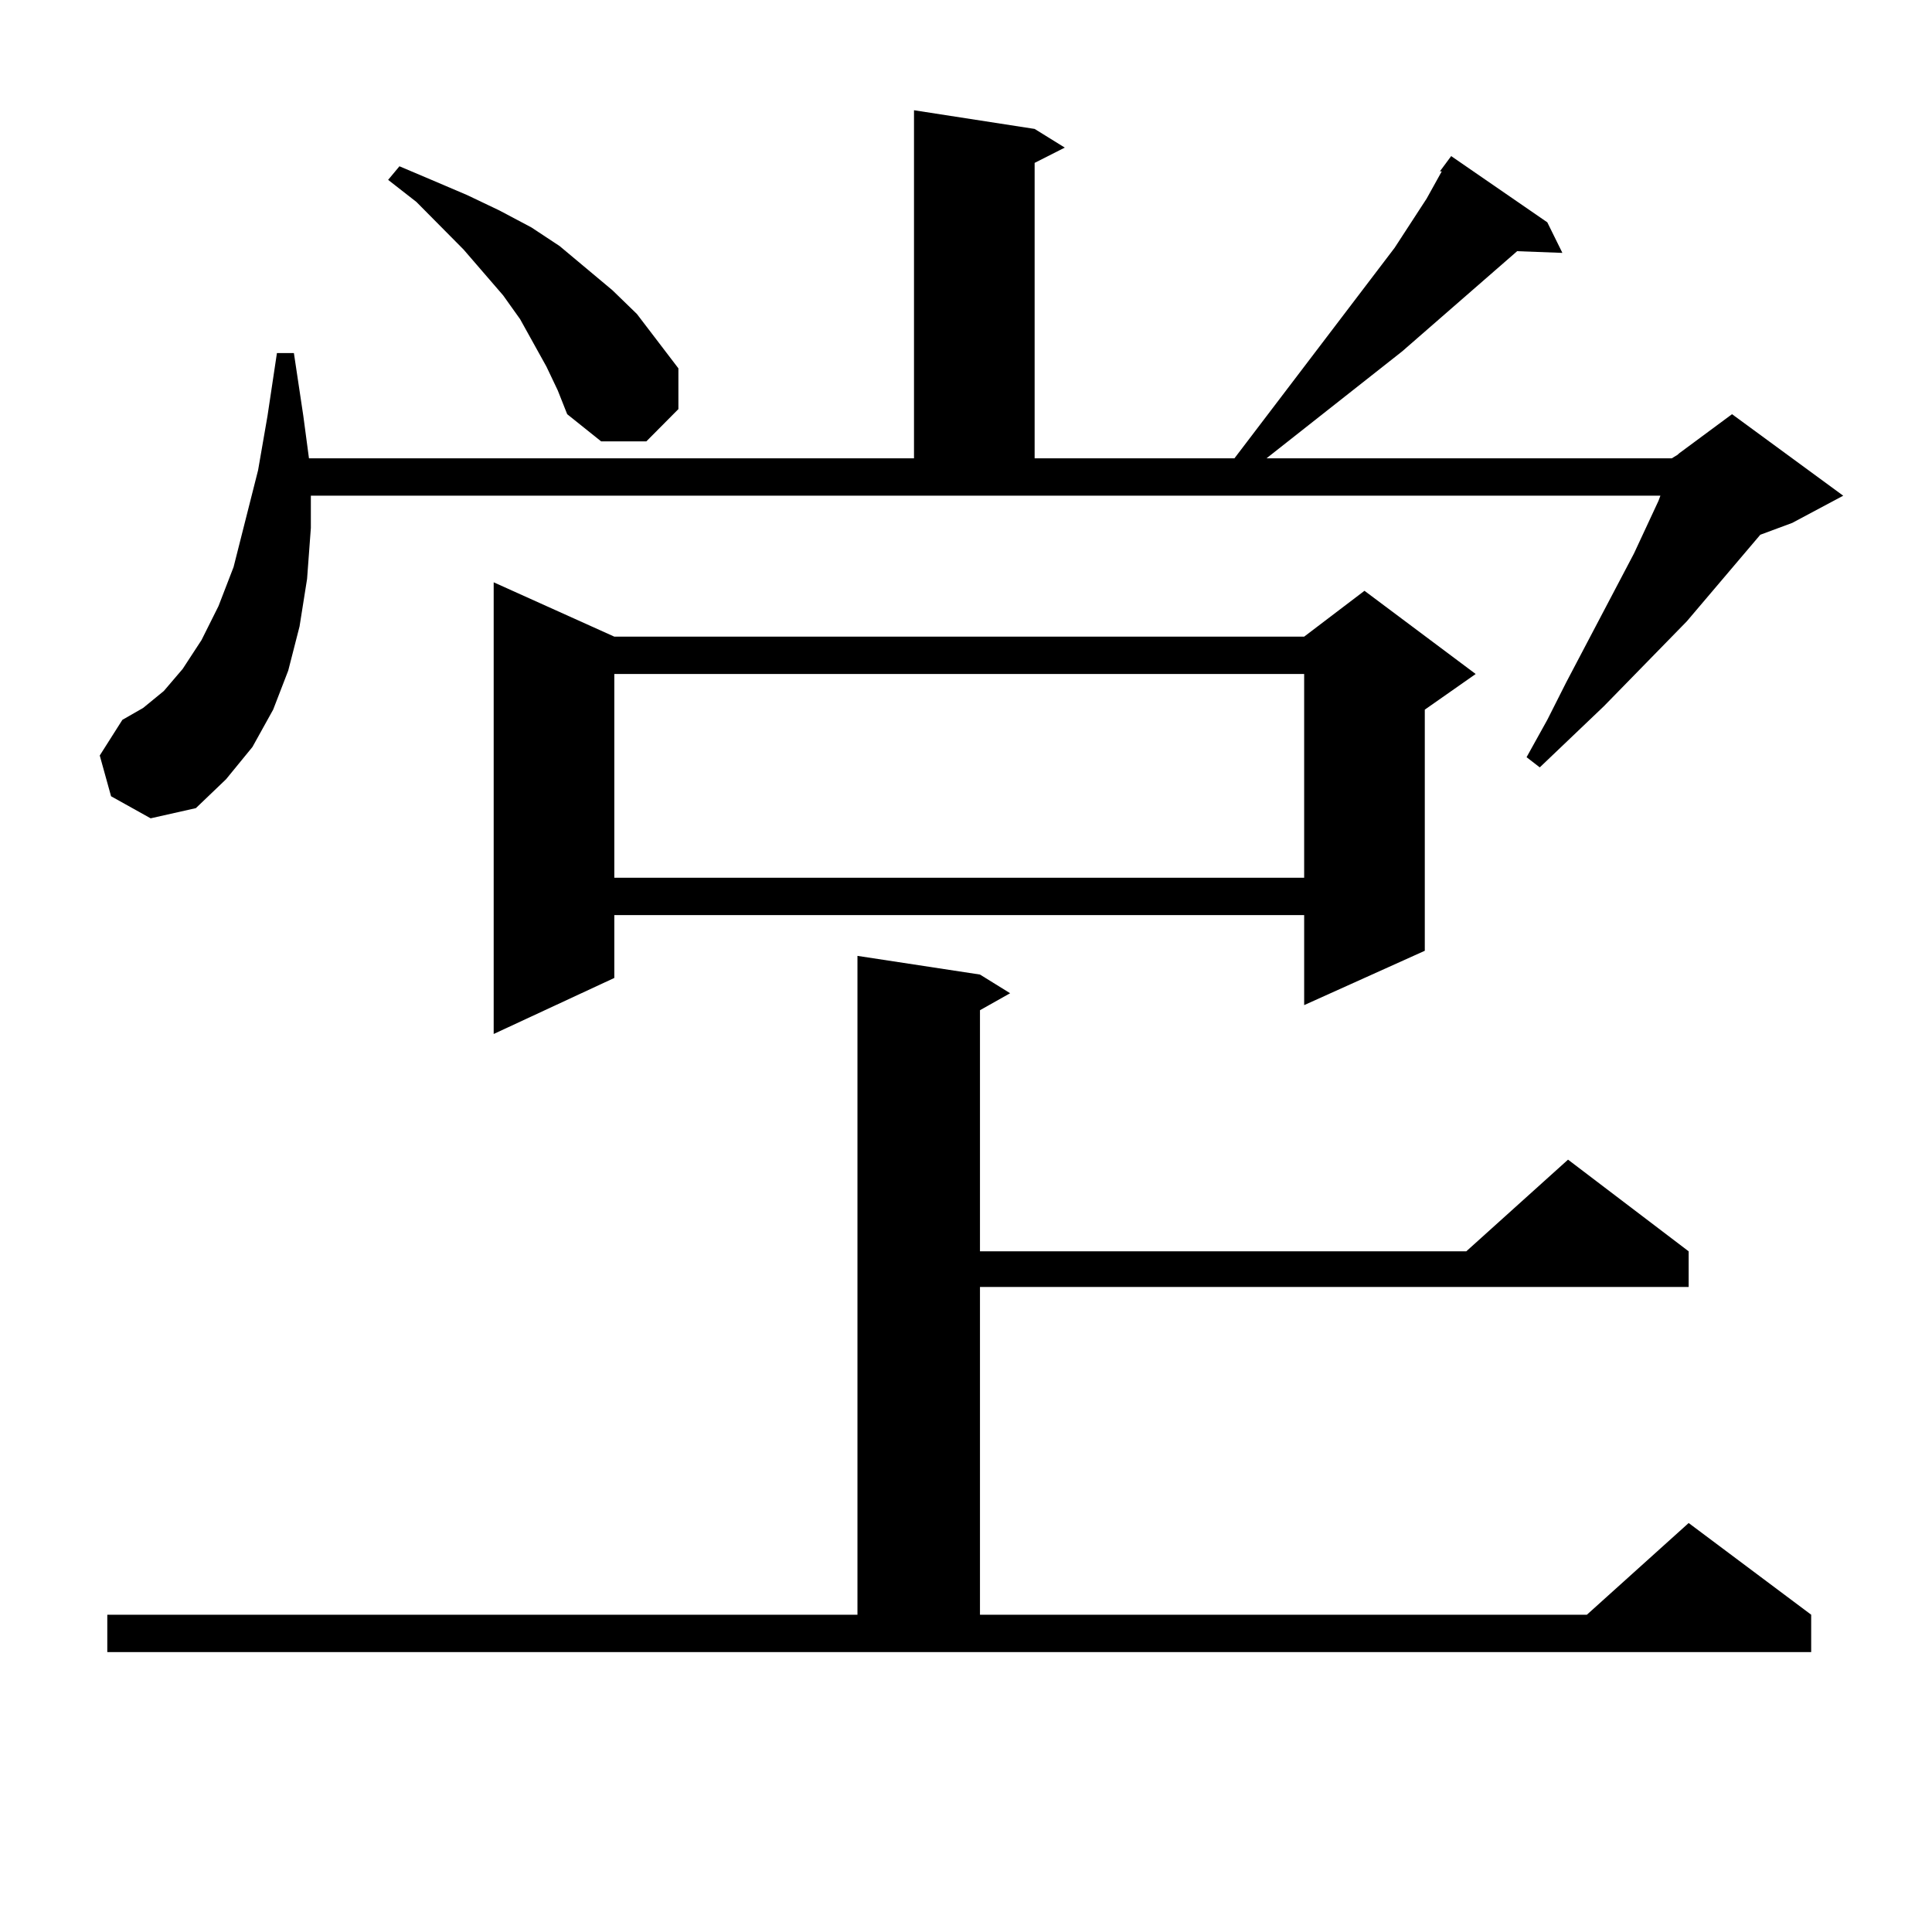
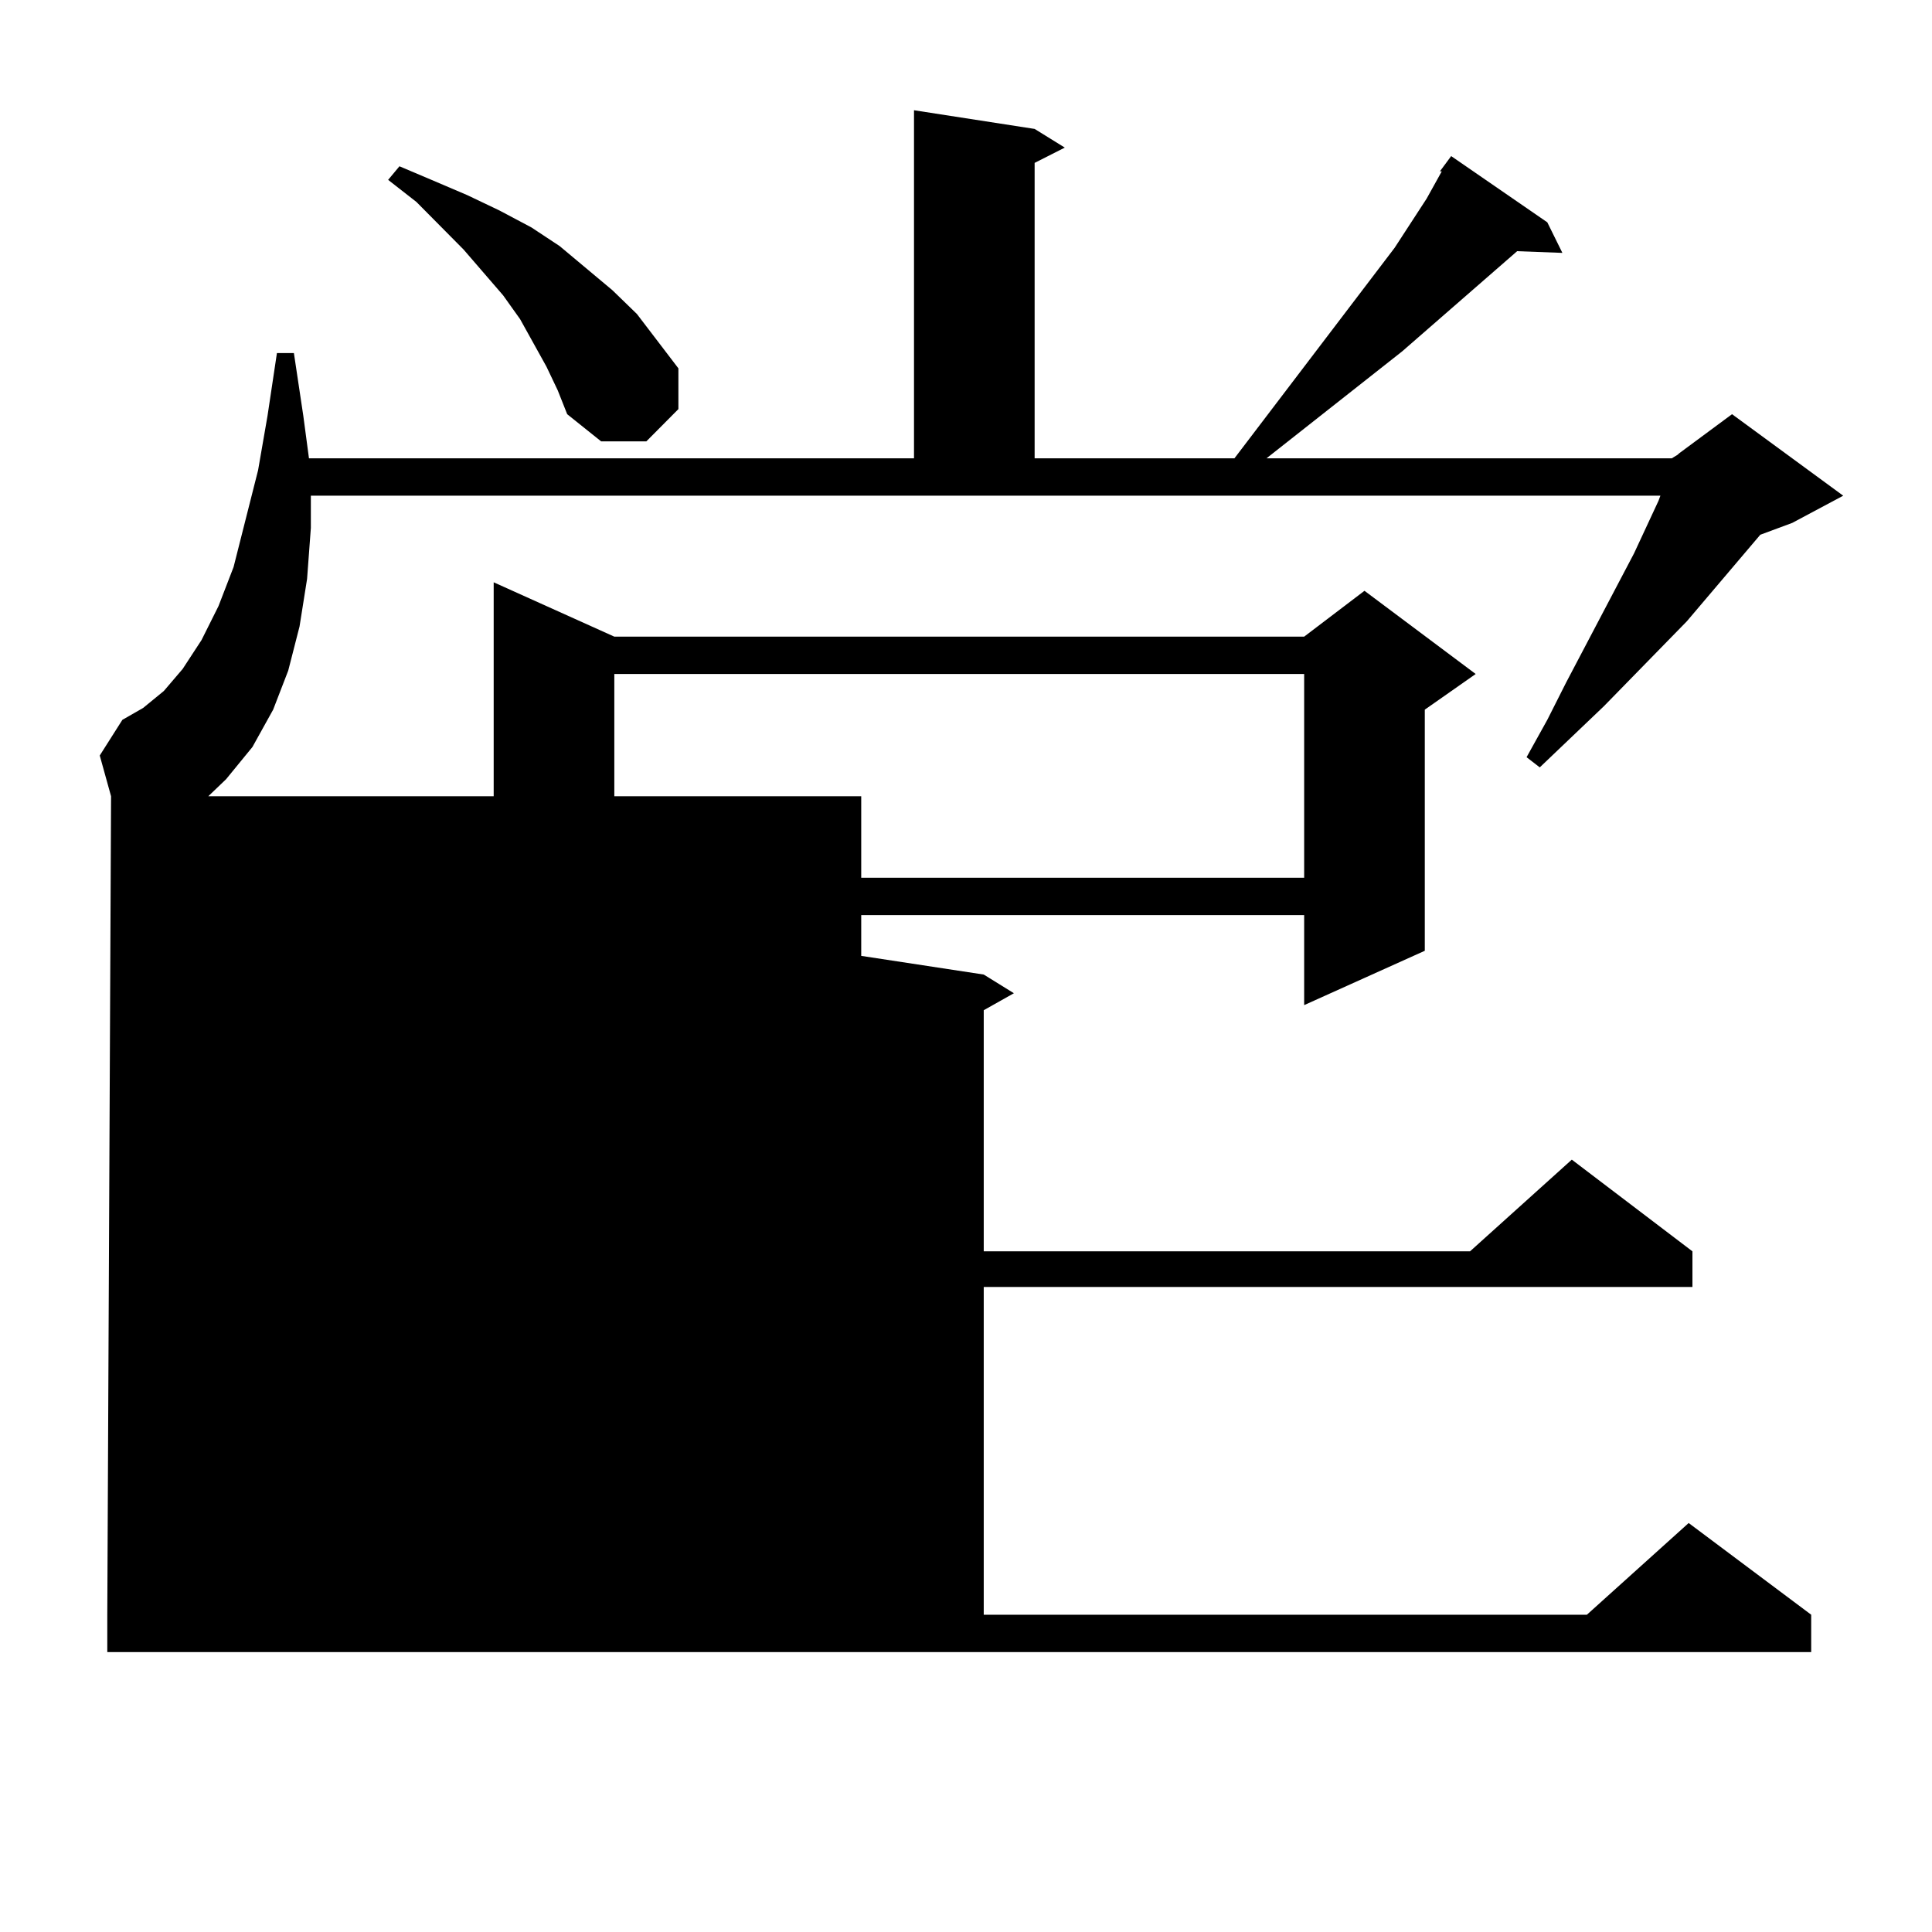
<svg xmlns="http://www.w3.org/2000/svg" version="1.1" id="图层_1" x="0px" y="0px" width="1000px" height="1000px" viewBox="0 0 1000 1000" enable-background="new 0 0 1000 1000" xml:space="preserve">
-   <path d="M57.486,412.141l-5.854-21.094L63.34,372.59l10.731-6.152l10.731-8.789l9.756-11.426l9.756-14.941l8.78-17.578l7.805-20.215  l12.683-50.098l4.878-28.125l4.878-32.52h8.78l4.878,32.52l2.927,21.973h313.163V57.063l62.438,9.668l15.609,9.668l-15.609,7.91  v152.93h103.412l82.925-108.984l16.585-25.488l7.805-14.063h-0.976l5.854-7.91l49.755,34.277l7.805,15.82l-23.414-0.879  l-59.511,51.855l-70.242,55.371h209.751l2.927-1.758l0.976-0.879l27.316-20.215l57.56,42.188l-26.341,14.063l-16.585,6.152  l-38.048,44.824l-42.926,43.945l-33.17,31.641l-6.829-5.273l10.731-19.336l9.756-19.336l35.121-66.797l12.683-27.246l0.976-2.637  h-698.52v16.699l-1.951,26.367l-3.902,24.609l-5.854,22.852l-7.805,20.215l-10.731,19.336l-13.658,16.699l-15.609,14.941  l-23.414,5.273L57.486,412.141z M55.535,835.773h388.283V494.758l63.413,9.668l15.609,9.668l-15.609,8.789v124.805h251.701  l52.682-47.461l62.438,47.461v18.457h-366.82v169.629H821.37l52.682-47.461l63.413,47.461v19.336H55.535V835.773z M282.847,189.777  l-13.658-24.609l-8.78-12.305l-20.487-23.73l-24.39-24.609l-14.634-11.426l5.854-7.031l16.585,7.031l18.536,7.91l16.585,7.91  l16.585,8.789l14.634,9.668l27.316,22.852l12.683,12.305l21.463,28.125v21.094l-16.585,16.699h-23.414l-17.561-14.063l-4.878-12.305  L282.847,189.777z M317.968,329.523h357.064l31.219-23.73l57.56,43.066l-26.341,18.457v124.805l-62.438,28.125v-46.582H317.968  v32.52l-62.438,29.004V301.398L317.968,329.523z M317.968,348.859v105.469h357.064V348.859H317.968z" />
+   <path d="M57.486,412.141l-5.854-21.094L63.34,372.59l10.731-6.152l10.731-8.789l9.756-11.426l9.756-14.941l8.78-17.578l7.805-20.215  l12.683-50.098l4.878-28.125l4.878-32.52h8.78l4.878,32.52l2.927,21.973h313.163V57.063l62.438,9.668l15.609,9.668l-15.609,7.91  v152.93h103.412l82.925-108.984l16.585-25.488l7.805-14.063h-0.976l5.854-7.91l49.755,34.277l7.805,15.82l-23.414-0.879  l-59.511,51.855l-70.242,55.371h209.751l2.927-1.758l0.976-0.879l27.316-20.215l57.56,42.188l-26.341,14.063l-16.585,6.152  l-38.048,44.824l-42.926,43.945l-33.17,31.641l-6.829-5.273l10.731-19.336l9.756-19.336l35.121-66.797l12.683-27.246l0.976-2.637  h-698.52v16.699l-1.951,26.367l-3.902,24.609l-5.854,22.852l-7.805,20.215l-10.731,19.336l-13.658,16.699l-15.609,14.941  l-23.414,5.273L57.486,412.141z h388.283V494.758l63.413,9.668l15.609,9.668l-15.609,8.789v124.805h251.701  l52.682-47.461l62.438,47.461v18.457h-366.82v169.629H821.37l52.682-47.461l63.413,47.461v19.336H55.535V835.773z M282.847,189.777  l-13.658-24.609l-8.78-12.305l-20.487-23.73l-24.39-24.609l-14.634-11.426l5.854-7.031l16.585,7.031l18.536,7.91l16.585,7.91  l16.585,8.789l14.634,9.668l27.316,22.852l12.683,12.305l21.463,28.125v21.094l-16.585,16.699h-23.414l-17.561-14.063l-4.878-12.305  L282.847,189.777z M317.968,329.523h357.064l31.219-23.73l57.56,43.066l-26.341,18.457v124.805l-62.438,28.125v-46.582H317.968  v32.52l-62.438,29.004V301.398L317.968,329.523z M317.968,348.859v105.469h357.064V348.859H317.968z" />
</svg>